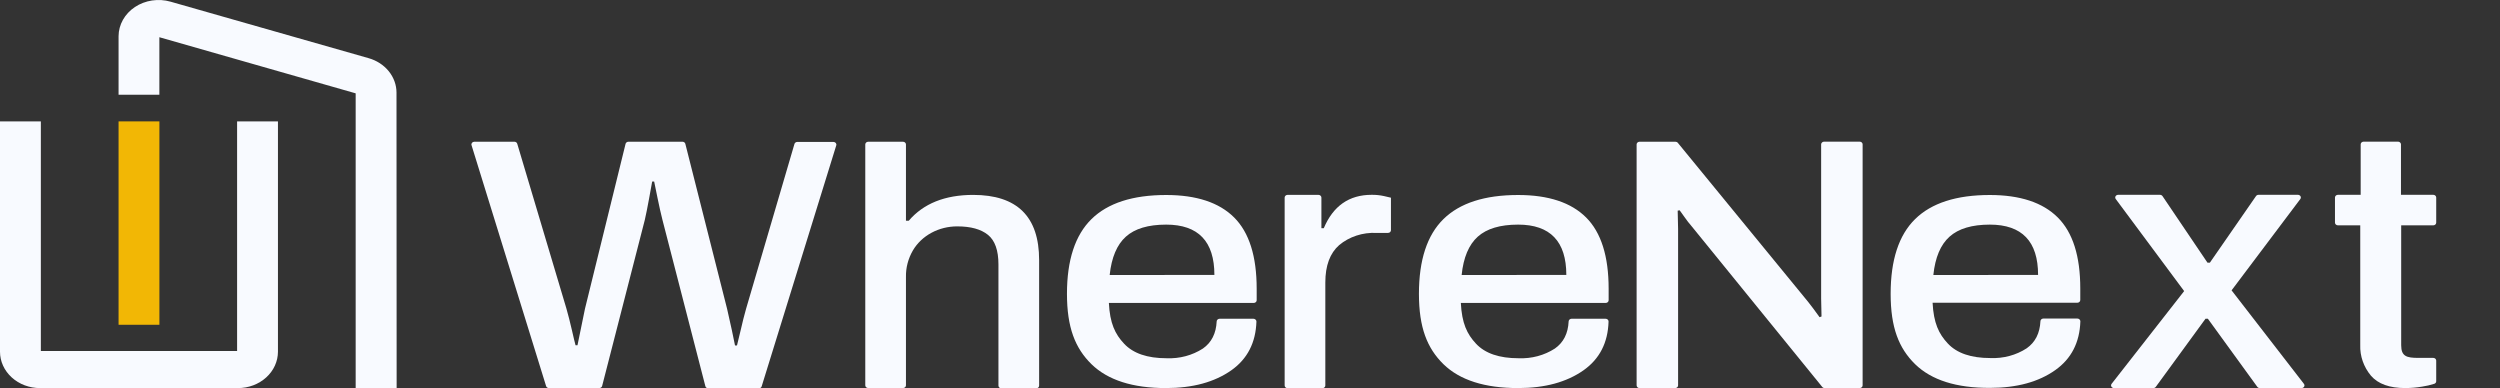
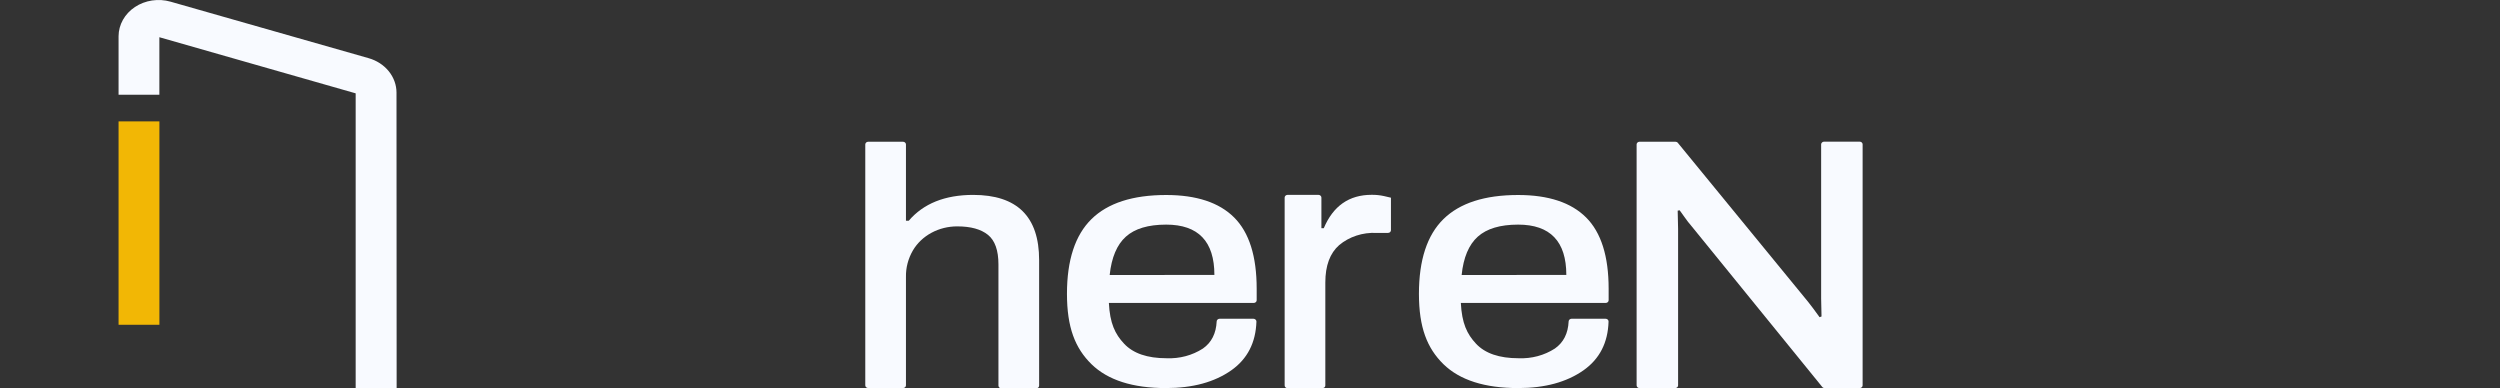
<svg xmlns="http://www.w3.org/2000/svg" width="206" height="32" viewBox="0 0 206 32" fill="none">
  <rect x="0" y="0" width="206" height="32" fill="#333333" stroke="none" />
-   <path d="M39.084 11.678H42.384C42.438 11.678 42.49 11.694 42.533 11.724C42.575 11.754 42.606 11.795 42.62 11.843L46.674 25.432C46.827 25.966 46.973 26.541 47.116 27.164C47.258 27.787 47.359 28.213 47.425 28.45H47.585L48.204 25.432L51.549 11.843C51.564 11.792 51.598 11.748 51.645 11.719C51.692 11.688 51.749 11.674 51.806 11.678H56.236C56.291 11.679 56.345 11.696 56.388 11.728C56.431 11.759 56.461 11.803 56.472 11.852L59.911 25.442C60.043 26.014 60.172 26.602 60.304 27.202C60.436 27.802 60.52 28.223 60.565 28.466H60.728C60.791 28.229 60.895 27.802 61.038 27.18C61.18 26.557 61.323 25.982 61.476 25.448L65.464 11.859C65.478 11.812 65.509 11.77 65.552 11.74C65.594 11.711 65.647 11.694 65.7 11.694H68.677C68.714 11.694 68.751 11.703 68.784 11.718C68.818 11.733 68.847 11.755 68.87 11.782C68.892 11.81 68.907 11.841 68.914 11.875C68.921 11.908 68.92 11.943 68.909 11.976L62.762 31.835C62.749 31.882 62.719 31.924 62.677 31.953C62.635 31.983 62.583 31.999 62.529 31.999H58.364C58.309 31.999 58.255 31.982 58.212 31.951C58.169 31.92 58.138 31.877 58.124 31.829L54.588 18.125C54.459 17.61 54.32 17.01 54.181 16.318C54.042 15.626 53.948 15.174 53.903 14.959H53.739C53.698 15.196 53.611 15.673 53.479 16.394C53.346 17.114 53.232 17.689 53.131 18.125L49.616 31.803C49.604 31.852 49.574 31.896 49.531 31.928C49.488 31.959 49.435 31.977 49.379 31.977H45.231C45.178 31.977 45.126 31.961 45.084 31.931C45.041 31.902 45.011 31.86 44.998 31.813L38.851 11.953C38.842 11.921 38.841 11.887 38.849 11.854C38.856 11.822 38.872 11.791 38.894 11.765C38.917 11.738 38.945 11.717 38.978 11.702C39.011 11.687 39.047 11.679 39.084 11.678Z" fill="#F8FAFF" />
  <path d="M71.532 11.68H74.407C74.472 11.68 74.534 11.703 74.579 11.745C74.625 11.786 74.651 11.842 74.651 11.901V18.19H74.88C76.092 16.772 77.861 16.062 80.186 16.06C83.814 16.06 85.626 17.851 85.624 21.432V31.776C85.624 31.805 85.618 31.835 85.606 31.862C85.594 31.889 85.577 31.914 85.554 31.935C85.531 31.956 85.504 31.972 85.475 31.983C85.445 31.995 85.413 32.001 85.381 32.001H82.516C82.483 32.001 82.451 31.995 82.422 31.983C82.392 31.972 82.365 31.956 82.342 31.935C82.32 31.914 82.302 31.889 82.29 31.862C82.278 31.835 82.272 31.805 82.272 31.776V21.793C82.272 20.63 81.984 19.815 81.406 19.35C80.833 18.888 79.991 18.654 78.886 18.654C78.134 18.651 77.395 18.833 76.749 19.183C76.103 19.533 75.575 20.036 75.221 20.639C74.83 21.314 74.634 22.067 74.651 22.829V31.751C74.651 31.78 74.645 31.809 74.633 31.837C74.621 31.864 74.603 31.889 74.581 31.909C74.558 31.93 74.531 31.947 74.501 31.958C74.472 31.97 74.439 31.975 74.407 31.975H71.542C71.51 31.975 71.478 31.97 71.448 31.958C71.418 31.947 71.391 31.93 71.369 31.909C71.346 31.889 71.328 31.864 71.316 31.837C71.304 31.809 71.298 31.78 71.299 31.751V11.895C71.301 11.839 71.326 11.785 71.369 11.745C71.412 11.706 71.47 11.682 71.532 11.68Z" fill="#F8FAFF" />
  <path d="M89.938 30.009C88.593 28.688 87.918 26.99 87.918 24.209C87.918 21.428 88.593 19.374 89.938 18.053C91.284 16.732 93.335 16.068 96.092 16.068C98.589 16.068 100.456 16.686 101.694 17.92C102.932 19.155 103.55 21.112 103.55 23.792V24.74C103.55 24.77 103.544 24.799 103.532 24.826C103.519 24.853 103.501 24.877 103.478 24.898C103.455 24.918 103.428 24.935 103.398 24.946C103.368 24.956 103.336 24.962 103.304 24.962H91.371C91.457 26.64 91.875 27.521 92.626 28.321C93.377 29.12 94.538 29.519 96.124 29.519C97.193 29.565 98.249 29.284 99.121 28.719C99.83 28.222 100.208 27.476 100.254 26.482C100.256 26.424 100.282 26.369 100.328 26.328C100.373 26.288 100.434 26.264 100.498 26.264H103.279C103.346 26.264 103.41 26.289 103.456 26.332C103.503 26.375 103.53 26.434 103.53 26.494C103.474 28.237 102.785 29.576 101.464 30.511C100.073 31.489 98.277 31.977 96.075 31.977C93.33 31.977 91.285 31.321 89.938 30.009ZM100.066 22.654C100.066 19.892 98.742 18.51 96.092 18.508C94.616 18.508 93.509 18.839 92.772 19.5C92.035 20.162 91.59 21.215 91.437 22.661L100.066 22.654Z" fill="#F8FAFF" />
  <path d="M118.94 30.009C117.594 28.688 116.92 26.99 116.92 24.209C116.92 21.428 117.594 19.374 118.94 18.053C120.286 16.732 122.337 16.068 125.094 16.068C127.591 16.068 129.458 16.686 130.696 17.92C131.933 19.155 132.552 21.112 132.552 23.792V24.74C132.552 24.77 132.546 24.799 132.534 24.826C132.521 24.853 132.503 24.877 132.48 24.898C132.457 24.918 132.43 24.935 132.4 24.946C132.37 24.956 132.338 24.962 132.305 24.962H120.373C120.459 26.64 120.877 27.521 121.624 28.321C122.372 29.12 123.54 29.519 125.126 29.519C126.195 29.565 127.251 29.284 128.123 28.719C128.832 28.222 129.21 27.476 129.256 26.482C129.258 26.424 129.284 26.37 129.328 26.329C129.373 26.289 129.433 26.265 129.496 26.264H132.299C132.332 26.264 132.364 26.27 132.395 26.281C132.425 26.293 132.453 26.31 132.476 26.331C132.499 26.353 132.517 26.378 132.529 26.407C132.541 26.434 132.546 26.464 132.545 26.494C132.494 28.237 131.807 29.576 130.484 30.511C129.093 31.489 127.296 31.977 125.094 31.977C122.338 31.977 120.287 31.321 118.94 30.009ZM129.065 22.654C129.065 19.892 127.741 18.51 125.094 18.508C123.618 18.508 122.51 18.839 121.77 19.5C121.031 20.162 120.587 21.215 120.439 22.661L129.065 22.654Z" fill="#F8FAFF" />
  <path d="M135.101 11.678H138.053C138.091 11.678 138.129 11.686 138.163 11.701C138.198 11.717 138.228 11.739 138.251 11.767L148.988 24.872C149.228 25.17 149.541 25.593 149.934 26.137L150.094 26.077L150.062 24.598V11.893C150.063 11.835 150.089 11.779 150.135 11.738C150.18 11.696 150.241 11.673 150.306 11.672H153.237C153.269 11.672 153.3 11.678 153.33 11.689C153.359 11.7 153.386 11.716 153.409 11.737C153.431 11.757 153.449 11.782 153.462 11.808C153.474 11.835 153.48 11.864 153.48 11.893V31.753C153.481 31.782 153.475 31.811 153.463 31.838C153.451 31.865 153.433 31.89 153.41 31.911C153.387 31.932 153.36 31.948 153.331 31.96C153.301 31.971 153.269 31.977 153.237 31.977H150.347C150.309 31.977 150.272 31.968 150.238 31.952C150.204 31.936 150.175 31.913 150.153 31.885L139.381 18.631C139.182 18.403 138.998 18.166 138.828 17.92C138.633 17.645 138.48 17.446 138.404 17.329L138.241 17.357L138.275 18.868V31.756C138.275 31.815 138.25 31.871 138.204 31.913C138.159 31.955 138.097 31.979 138.032 31.98H135.101C135.069 31.98 135.037 31.974 135.007 31.963C134.977 31.952 134.95 31.935 134.927 31.914C134.905 31.893 134.887 31.869 134.875 31.841C134.863 31.814 134.857 31.785 134.857 31.756V11.893C134.859 11.835 134.886 11.781 134.931 11.741C134.977 11.701 135.037 11.678 135.101 11.678Z" fill="#F8FAFF" />
-   <path d="M157.806 30.009C156.46 28.688 155.789 26.99 155.789 24.209C155.789 21.428 156.46 19.374 157.806 18.053C159.151 16.732 161.203 16.068 163.96 16.068C166.456 16.068 168.324 16.686 169.561 17.92C170.799 19.155 171.417 21.107 171.415 23.776V24.724C171.415 24.783 171.389 24.839 171.343 24.881C171.298 24.922 171.236 24.946 171.171 24.946H159.245C159.332 26.624 159.753 27.506 160.5 28.305C161.248 29.105 162.416 29.503 164.002 29.503C165.07 29.55 166.125 29.268 166.995 28.703C167.705 28.206 168.084 27.46 168.132 26.466C168.133 26.408 168.159 26.353 168.204 26.312C168.248 26.272 168.309 26.249 168.372 26.248H171.175C171.208 26.248 171.24 26.255 171.27 26.266C171.3 26.278 171.328 26.295 171.351 26.317C171.374 26.338 171.392 26.363 171.404 26.391C171.416 26.419 171.422 26.449 171.422 26.479C171.366 28.221 170.677 29.56 169.356 30.495C167.979 31.473 166.183 31.962 163.967 31.962C161.206 31.972 159.152 31.321 157.806 30.009ZM167.938 22.654C167.938 19.892 166.613 18.51 163.963 18.508C162.489 18.508 161.382 18.839 160.643 19.5C159.903 20.162 159.458 21.215 159.308 22.661L167.938 22.654Z" fill="#F8FAFF" />
-   <path d="M179.974 23.985L174.338 16.4C174.313 16.367 174.298 16.328 174.295 16.288C174.292 16.247 174.302 16.207 174.322 16.171C174.343 16.135 174.375 16.105 174.413 16.084C174.451 16.063 174.495 16.052 174.54 16.053H177.982C178.024 16.053 178.065 16.063 178.102 16.082C178.138 16.101 178.169 16.128 178.191 16.16L181.897 21.646H182.092L185.895 16.157C185.917 16.125 185.948 16.099 185.984 16.081C186.019 16.063 186.06 16.053 186.101 16.053H189.345C189.389 16.052 189.433 16.063 189.471 16.084C189.51 16.105 189.541 16.135 189.562 16.171C189.583 16.207 189.592 16.247 189.589 16.288C189.587 16.328 189.572 16.367 189.546 16.4L183.882 23.925L189.842 31.627C189.868 31.66 189.884 31.699 189.887 31.74C189.891 31.78 189.882 31.821 189.861 31.857C189.841 31.894 189.809 31.924 189.771 31.945C189.733 31.967 189.689 31.978 189.644 31.978H186.205C186.165 31.977 186.125 31.968 186.09 31.95C186.055 31.933 186.025 31.907 186.003 31.877L181.928 26.264H181.734L177.638 31.877C177.616 31.908 177.585 31.933 177.549 31.951C177.513 31.968 177.473 31.978 177.433 31.978H174.195C174.151 31.978 174.106 31.967 174.068 31.945C174.03 31.924 173.999 31.894 173.978 31.857C173.958 31.821 173.948 31.78 173.952 31.74C173.955 31.699 173.971 31.66 173.997 31.627L179.974 23.985Z" fill="#F8FAFF" />
-   <path d="M114.044 16.157C113.708 16.083 113.363 16.048 113.018 16.053C111.164 16.053 109.851 16.971 109.079 18.806H108.884V16.278C108.883 16.219 108.857 16.162 108.81 16.121C108.764 16.08 108.702 16.056 108.637 16.056H106.099C106.034 16.056 105.972 16.08 105.927 16.121C105.881 16.163 105.855 16.219 105.855 16.278V31.763C105.855 31.793 105.861 31.822 105.873 31.849C105.885 31.876 105.903 31.901 105.926 31.922C105.948 31.942 105.975 31.959 106.005 31.97C106.035 31.982 106.067 31.988 106.099 31.988H108.964C108.996 31.988 109.028 31.982 109.058 31.97C109.088 31.959 109.115 31.942 109.137 31.922C109.16 31.901 109.178 31.876 109.19 31.849C109.202 31.822 109.208 31.793 109.207 31.763V23.274C109.207 21.892 109.587 20.866 110.348 20.196C110.759 19.852 111.242 19.587 111.768 19.414C112.294 19.241 112.853 19.166 113.411 19.191H114.371C114.403 19.191 114.434 19.186 114.464 19.175C114.493 19.163 114.52 19.147 114.543 19.127C114.565 19.106 114.583 19.082 114.595 19.055C114.608 19.028 114.614 18.999 114.614 18.97V16.29L114.044 16.157Z" fill="#F8FAFF" />
-   <path d="M200.744 18.346V16.273C200.744 16.215 200.718 16.158 200.672 16.117C200.627 16.075 200.565 16.052 200.5 16.052H197.84V11.893C197.839 11.835 197.813 11.779 197.768 11.738C197.723 11.696 197.661 11.673 197.597 11.672H194.763C194.731 11.672 194.7 11.678 194.67 11.689C194.641 11.7 194.614 11.716 194.591 11.737C194.569 11.757 194.551 11.782 194.538 11.808C194.526 11.835 194.52 11.864 194.52 11.893V16.052H192.646C192.581 16.052 192.519 16.075 192.474 16.117C192.428 16.158 192.402 16.215 192.402 16.273V18.346C192.402 18.405 192.428 18.461 192.474 18.503C192.519 18.544 192.581 18.568 192.646 18.568H194.485V28.428C194.452 29.337 194.762 30.23 195.365 30.956C195.952 31.636 196.895 31.977 198.198 31.977C198.665 31.974 199.13 31.934 199.589 31.857C199.933 31.806 200.27 31.727 200.598 31.62C200.641 31.602 200.679 31.574 200.705 31.537C200.731 31.501 200.744 31.458 200.744 31.414V29.711C200.744 29.652 200.718 29.596 200.672 29.555C200.627 29.513 200.565 29.49 200.5 29.49H199.248C198.313 29.49 197.858 29.36 197.858 28.453V18.568H200.511C200.573 18.565 200.633 18.541 200.676 18.5C200.719 18.458 200.744 18.404 200.744 18.346Z" fill="#F8FAFF" />
-   <path d="M19.607 31.979H3.296C2.422 31.978 1.584 31.662 0.966 31.1C0.348 30.539 0.001 29.777 0 28.983L0 10.002H3.366V28.92H19.537V10.002H22.903V28.983C22.902 29.777 22.554 30.539 21.936 31.1C21.318 31.662 20.48 31.978 19.607 31.979Z" fill="#F8FAFF" />
+   <path d="M114.044 16.157C113.708 16.083 113.363 16.048 113.018 16.053C111.164 16.053 109.851 16.971 109.079 18.806H108.884V16.278C108.883 16.219 108.857 16.162 108.81 16.121C108.764 16.08 108.702 16.056 108.637 16.056H106.099C106.034 16.056 105.972 16.08 105.927 16.121C105.881 16.163 105.855 16.219 105.855 16.278V31.763C105.855 31.793 105.861 31.822 105.873 31.849C105.885 31.876 105.903 31.901 105.926 31.922C105.948 31.942 105.975 31.959 106.005 31.97C106.035 31.982 106.067 31.988 106.099 31.988H108.964C109.088 31.959 109.115 31.942 109.137 31.922C109.16 31.901 109.178 31.876 109.19 31.849C109.202 31.822 109.208 31.793 109.207 31.763V23.274C109.207 21.892 109.587 20.866 110.348 20.196C110.759 19.852 111.242 19.587 111.768 19.414C112.294 19.241 112.853 19.166 113.411 19.191H114.371C114.403 19.191 114.434 19.186 114.464 19.175C114.493 19.163 114.52 19.147 114.543 19.127C114.565 19.106 114.583 19.082 114.595 19.055C114.608 19.028 114.614 18.999 114.614 18.97V16.29L114.044 16.157Z" fill="#F8FAFF" />
  <path d="M13.135 10.002H9.77V26.761H13.135V10.002Z" fill="#F2B705" />
  <path d="M32.683 31.978H29.307V7.691L13.132 3.067V7.808H9.77V2.982C9.772 2.513 9.896 2.051 10.13 1.633C10.365 1.215 10.705 0.853 11.121 0.577C11.538 0.3 12.021 0.116 12.53 0.04C13.039 -0.036 13.561 -0.003 14.053 0.138L30.364 4.79C31.032 4.978 31.617 5.355 32.032 5.867C32.447 6.379 32.672 6.998 32.672 7.634L32.683 31.978Z" fill="#F8FAFF" />
</svg>